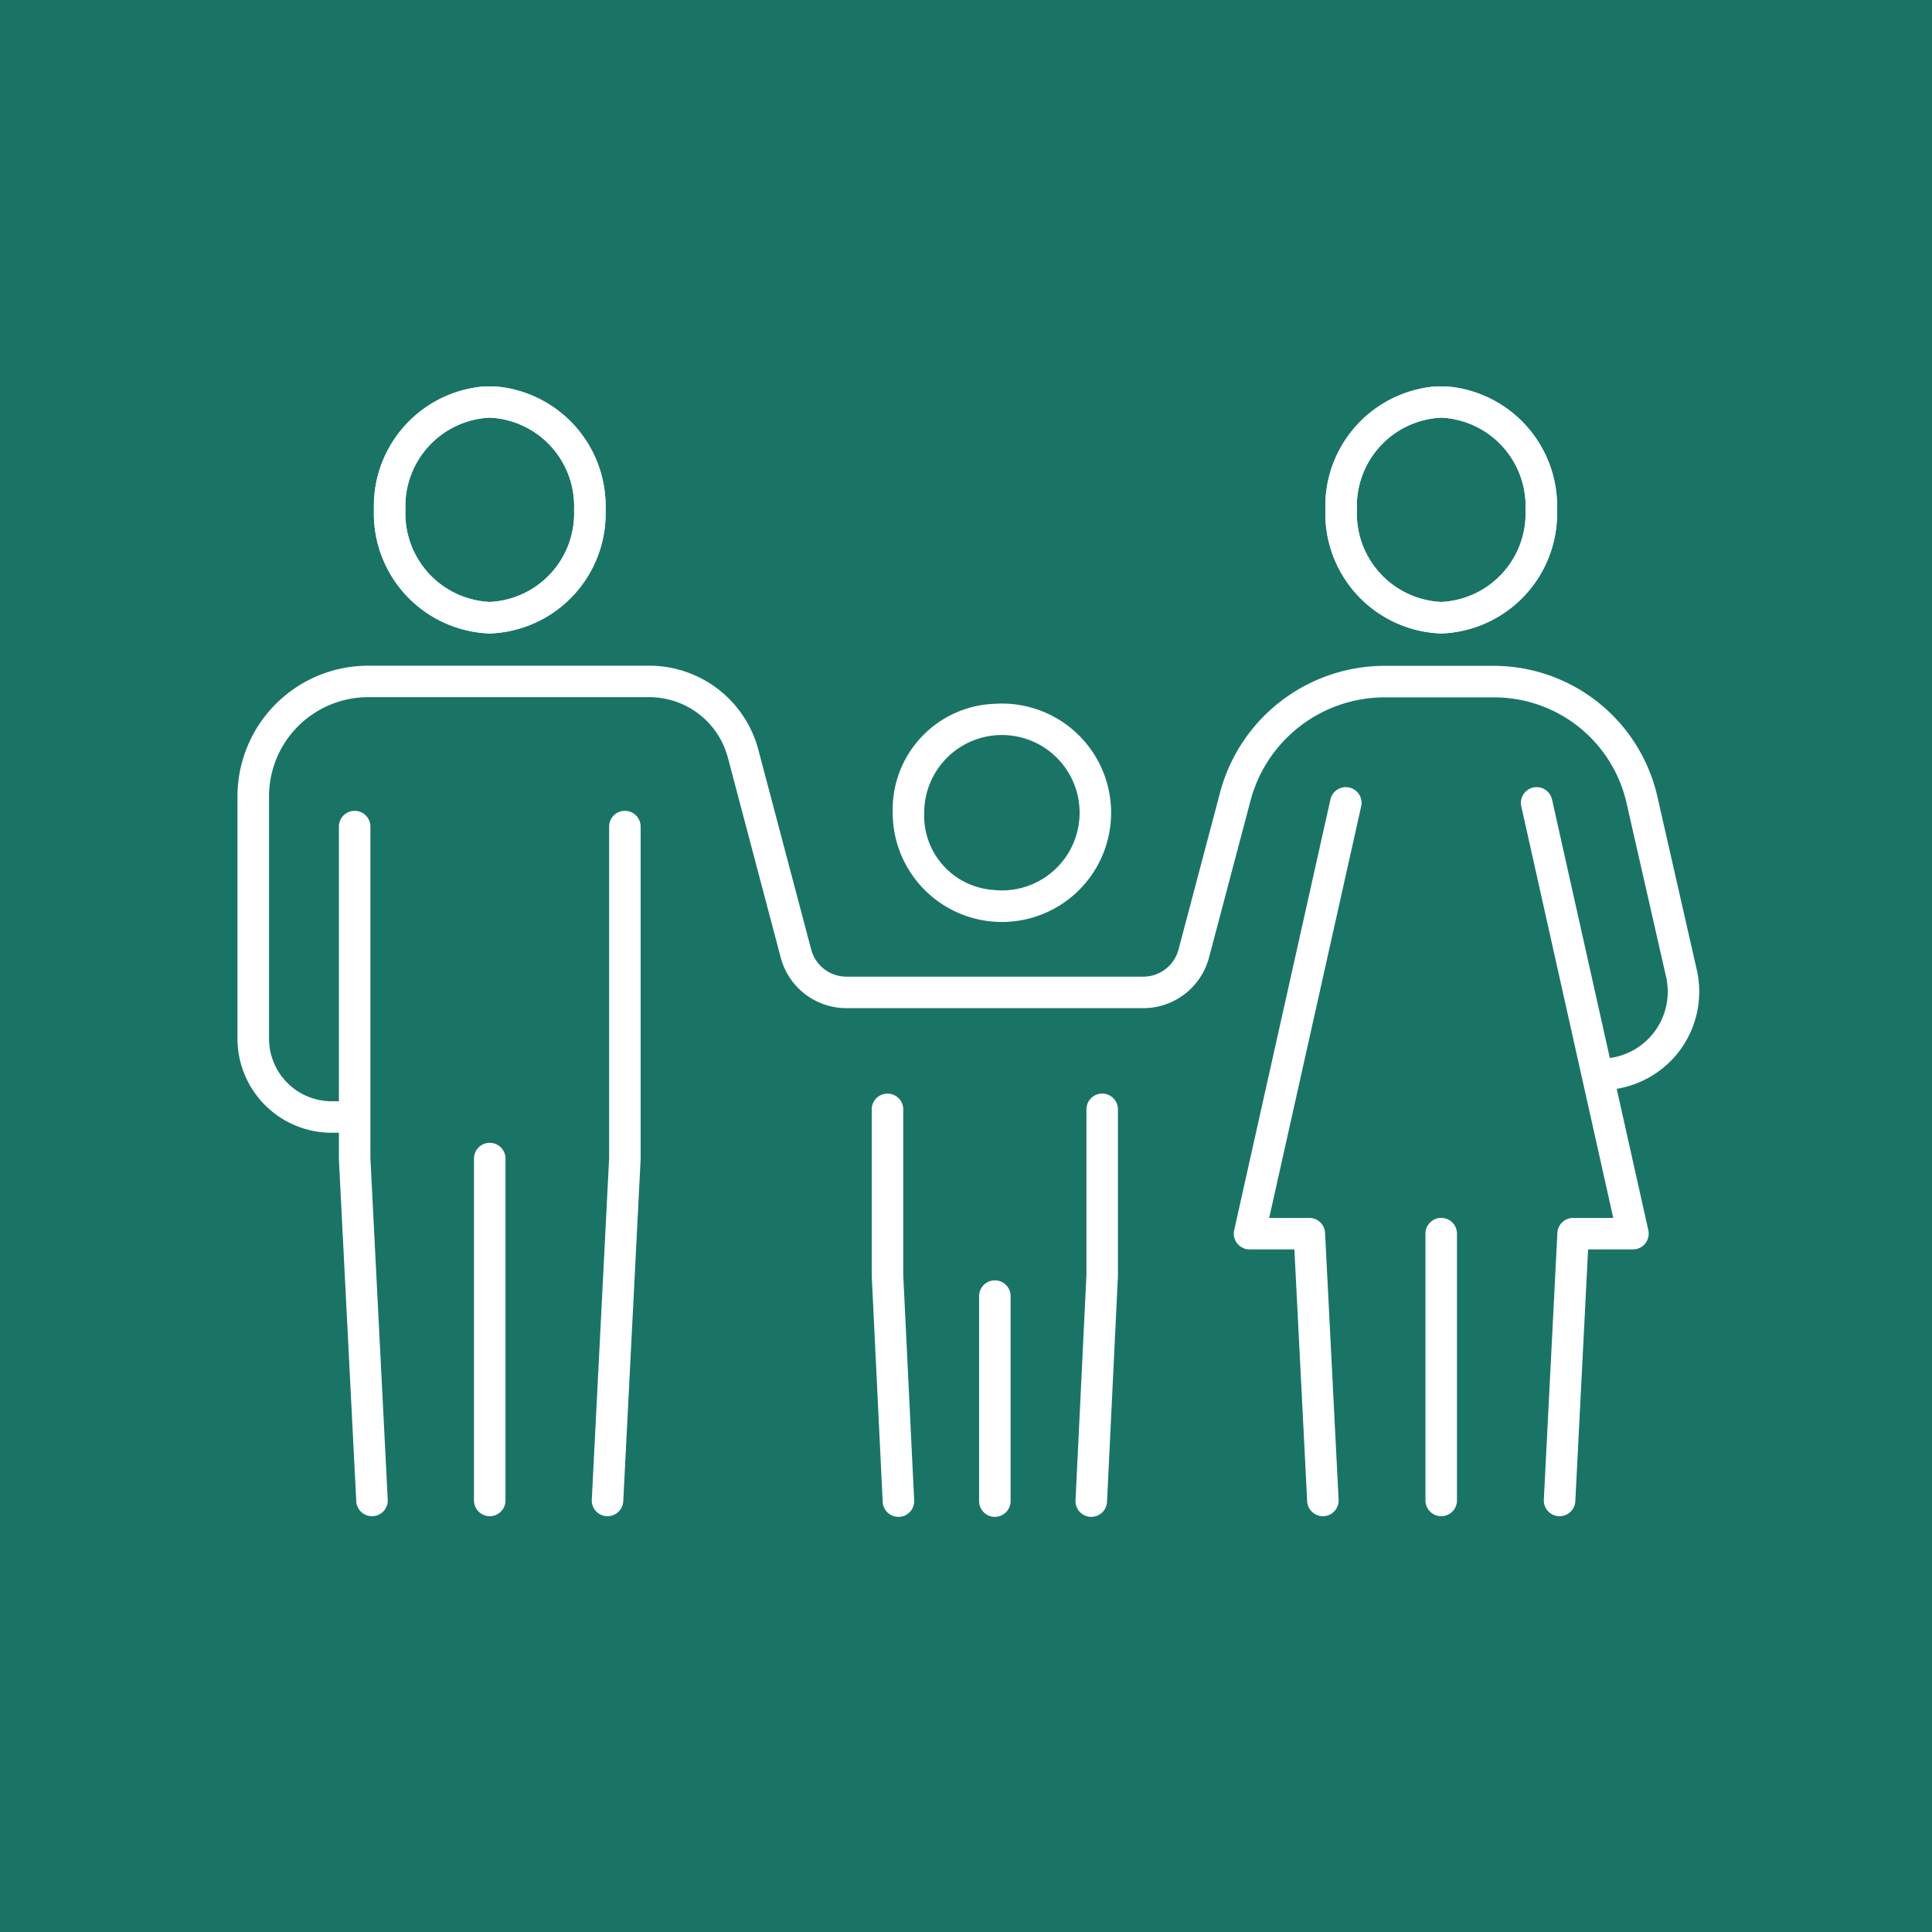
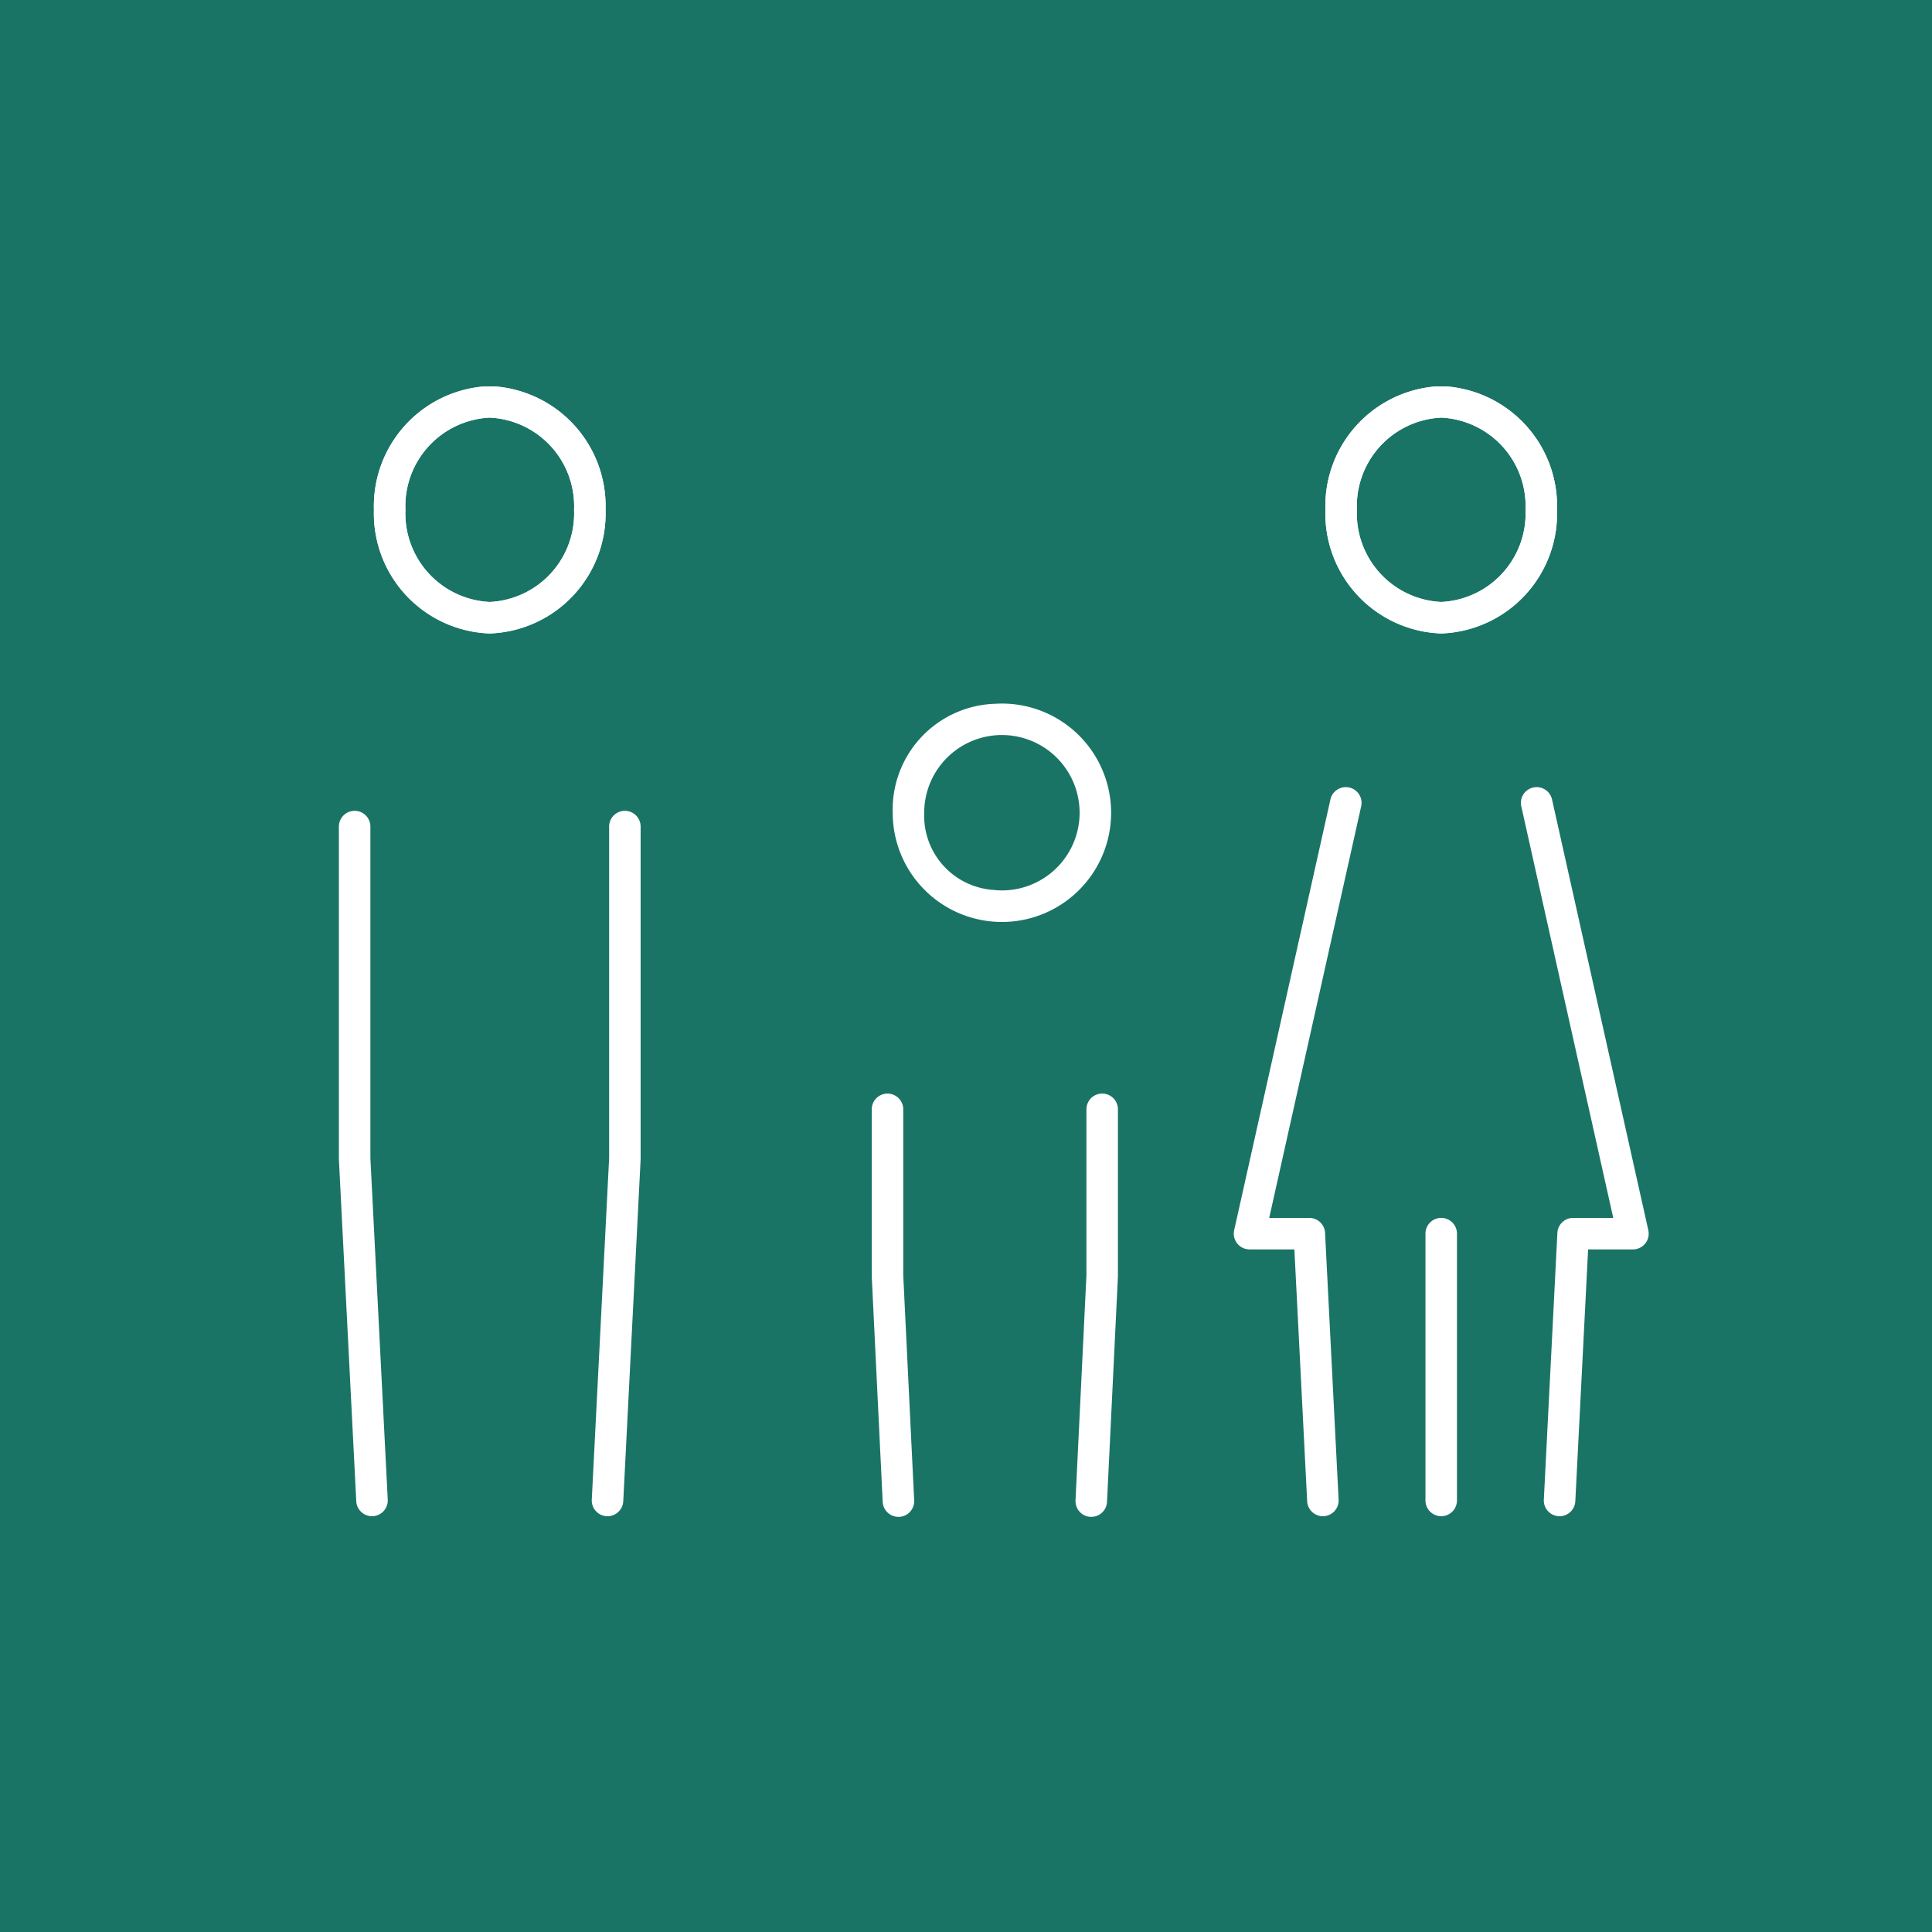
<svg xmlns="http://www.w3.org/2000/svg" width="92" height="92" viewBox="0 0 92 92">
  <defs>
    <clipPath id="a">
      <rect width="69.582" height="53.818" fill="none" stroke="#fff" stroke-width="1.5" />
    </clipPath>
  </defs>
  <g transform="translate(0 0)">
    <rect width="92" height="92" transform="translate(0 0)" fill="#1a7466" />
    <g transform="translate(11.324 18.4)">
      <g clip-path="url(#a)">
        <path d="M4.765-.75a5.718,5.718,0,0,1,5.515,5.889,5.718,5.718,0,0,1-5.515,5.889A5.718,5.718,0,0,1-.75,5.139,5.718,5.718,0,0,1,4.765-.75Zm0,10.278A4.219,4.219,0,0,0,8.781,5.139,4.219,4.219,0,0,0,4.765.75,4.219,4.219,0,0,0,.75,5.139,4.219,4.219,0,0,0,4.765,9.528Z" transform="translate(52.54 0.737)" fill="#fff" />
        <path d="M0,13.455a.75.75,0,0,1-.75-.75V0A.75.75,0,0,1,0-.75.75.75,0,0,1,.75,0V12.705A.75.75,0,0,1,0,13.455Z" transform="translate(57.305 40.345)" fill="#fff" />
        <path d="M4.765-.75a5.718,5.718,0,0,1,5.515,5.889,5.718,5.718,0,0,1-5.515,5.889A5.718,5.718,0,0,1-.75,5.139,5.718,5.718,0,0,1,4.765-.75Zm0,10.278A4.219,4.219,0,0,0,8.781,5.139,4.219,4.219,0,0,0,4.765.75,4.219,4.219,0,0,0,.75,5.139,4.219,4.219,0,0,0,4.765,9.528Z" transform="translate(52.54 0.737)" fill="#fff" />
        <path d="M420.929,168.591h-.039a.75.75,0,0,1-.711-.787l.645-12.705a.75.75,0,0,1,.749-.712h1.912l-4.38-19.6a.75.75,0,1,1,1.464-.327l4.585,20.512a.75.75,0,0,1-.732.914h-2.135l-.609,11.993A.75.75,0,0,1,420.929,168.591Z" transform="translate(-357.987 -114.791)" fill="#fff" />
        <path d="M330.524,168.591a.75.75,0,0,1-.748-.712l-.609-11.993h-2.135a.75.75,0,0,1-.732-.914l4.584-20.512a.75.75,0,0,1,1.464.327l-4.38,19.6h1.911a.75.75,0,0,1,.749.712l.645,12.705a.75.75,0,0,1-.711.787Z" transform="translate(-278.854 -114.791)" fill="#fff" />
        <path d="M4.765-.75a5.718,5.718,0,0,1,5.515,5.889,5.718,5.718,0,0,1-5.515,5.889A5.718,5.718,0,0,1-.75,5.139,5.718,5.718,0,0,1,4.765-.75Zm0,10.278A4.219,4.219,0,0,0,8.781,5.139,4.219,4.219,0,0,0,4.765.75,4.219,4.219,0,0,0,.75,5.139,4.219,4.219,0,0,0,4.765,9.528Z" transform="translate(7.232 0.737)" fill="#fff" />
-         <path d="M0,17.03a.75.75,0,0,1-.75-.75V0A.75.75,0,0,1,0-.75.75.75,0,0,1,.75,0V16.28A.75.75,0,0,1,0,17.03Z" transform="translate(11.997 36.77)" fill="#fff" />
        <path d="M4.765-.75a5.718,5.718,0,0,1,5.515,5.889,5.718,5.718,0,0,1-5.515,5.889A5.718,5.718,0,0,1-.75,5.139,5.718,5.718,0,0,1,4.765-.75Zm0,10.278A4.219,4.219,0,0,0,8.781,5.139,4.219,4.219,0,0,0,4.765.75,4.219,4.219,0,0,0,.75,5.139,4.219,4.219,0,0,0,4.765,9.528Z" transform="translate(7.232 0.737)" fill="#fff" />
        <path d="M38.587,175.139a.75.75,0,0,1-.748-.712l-.827-16.28q0-.019,0-.038V142.3a.75.75,0,0,1,1.5,0V158.09l.826,16.261a.75.75,0,0,1-.711.787Z" transform="translate(-32.198 -121.339)" fill="#fff" />
        <path d="M119.507,175.139h-.039a.75.75,0,0,1-.711-.787l.826-16.261V142.3a.75.75,0,0,1,1.5,0v15.807q0,.019,0,.038l-.827,16.28A.75.75,0,0,1,119.507,175.139Z" transform="translate(-101.901 -121.339)" fill="#fff" />
        <path d="M220.9,106.933a5.2,5.2,0,1,1-4.864,5.186A5.038,5.038,0,0,1,220.9,106.933Zm0,8.872a3.7,3.7,0,1,0-3.364-3.686A3.54,3.54,0,0,0,220.9,115.8Z" transform="translate(-184.85 -91.819)" fill="#fff" />
-         <path d="M9.532,116.862h-.8a4.484,4.484,0,0,1-4.484-4.474V100.84a6.225,6.225,0,0,1,6.217-6.218H23.86a5.374,5.374,0,0,1,5.19,4l2.518,9.517a1.735,1.735,0,0,0,1.675,1.29H47.384a1.735,1.735,0,0,0,1.675-1.29l1.978-7.477a8.114,8.114,0,0,1,7.836-6.033H64.06a8,8,0,0,1,7.8,6.219l1.879,8.26a4.688,4.688,0,0,1-4.579,5.725.75.75,0,0,1,0-1.5,3.188,3.188,0,0,0,3.117-3.892l-1.879-8.26a6.463,6.463,0,0,0-6.34-5.051H58.874a6.612,6.612,0,0,0-6.386,4.916l-1.978,7.477a3.236,3.236,0,0,1-3.126,2.406H33.243a3.236,3.236,0,0,1-3.126-2.406L27.6,99a3.872,3.872,0,0,0-3.74-2.879H10.467A4.723,4.723,0,0,0,5.75,100.84v11.548a2.982,2.982,0,0,0,2.984,2.974h.8a.75.75,0,0,1,0,1.5Z" transform="translate(-4.263 -81.322)" fill="#fff" />
        <path d="M210.53,253.094a.75.75,0,0,1-.749-.714l-.521-10.739q0-.018,0-.036v-7.916a.75.75,0,1,1,1.5,0v7.9l.52,10.721a.75.75,0,0,1-.713.785Z" transform="translate(-179.072 -199.263)" fill="#fff" />
        <path d="M275.874,253.094h-.037a.75.75,0,0,1-.713-.785l.52-10.721v-7.9a.75.75,0,0,1,1.5,0V241.6q0,.018,0,.036l-.52,10.739A.75.75,0,0,1,275.874,253.094Z" transform="translate(-235.233 -199.263)" fill="#fff" />
-         <path d="M0,10.513a.75.75,0,0,1-.75-.75V0A.75.75,0,0,1,0-.75.75.75,0,0,1,.75,0V9.763A.75.75,0,0,1,0,10.513Z" transform="translate(36.05 43.319)" fill="#fff" />
      </g>
    </g>
  </g>
</svg>